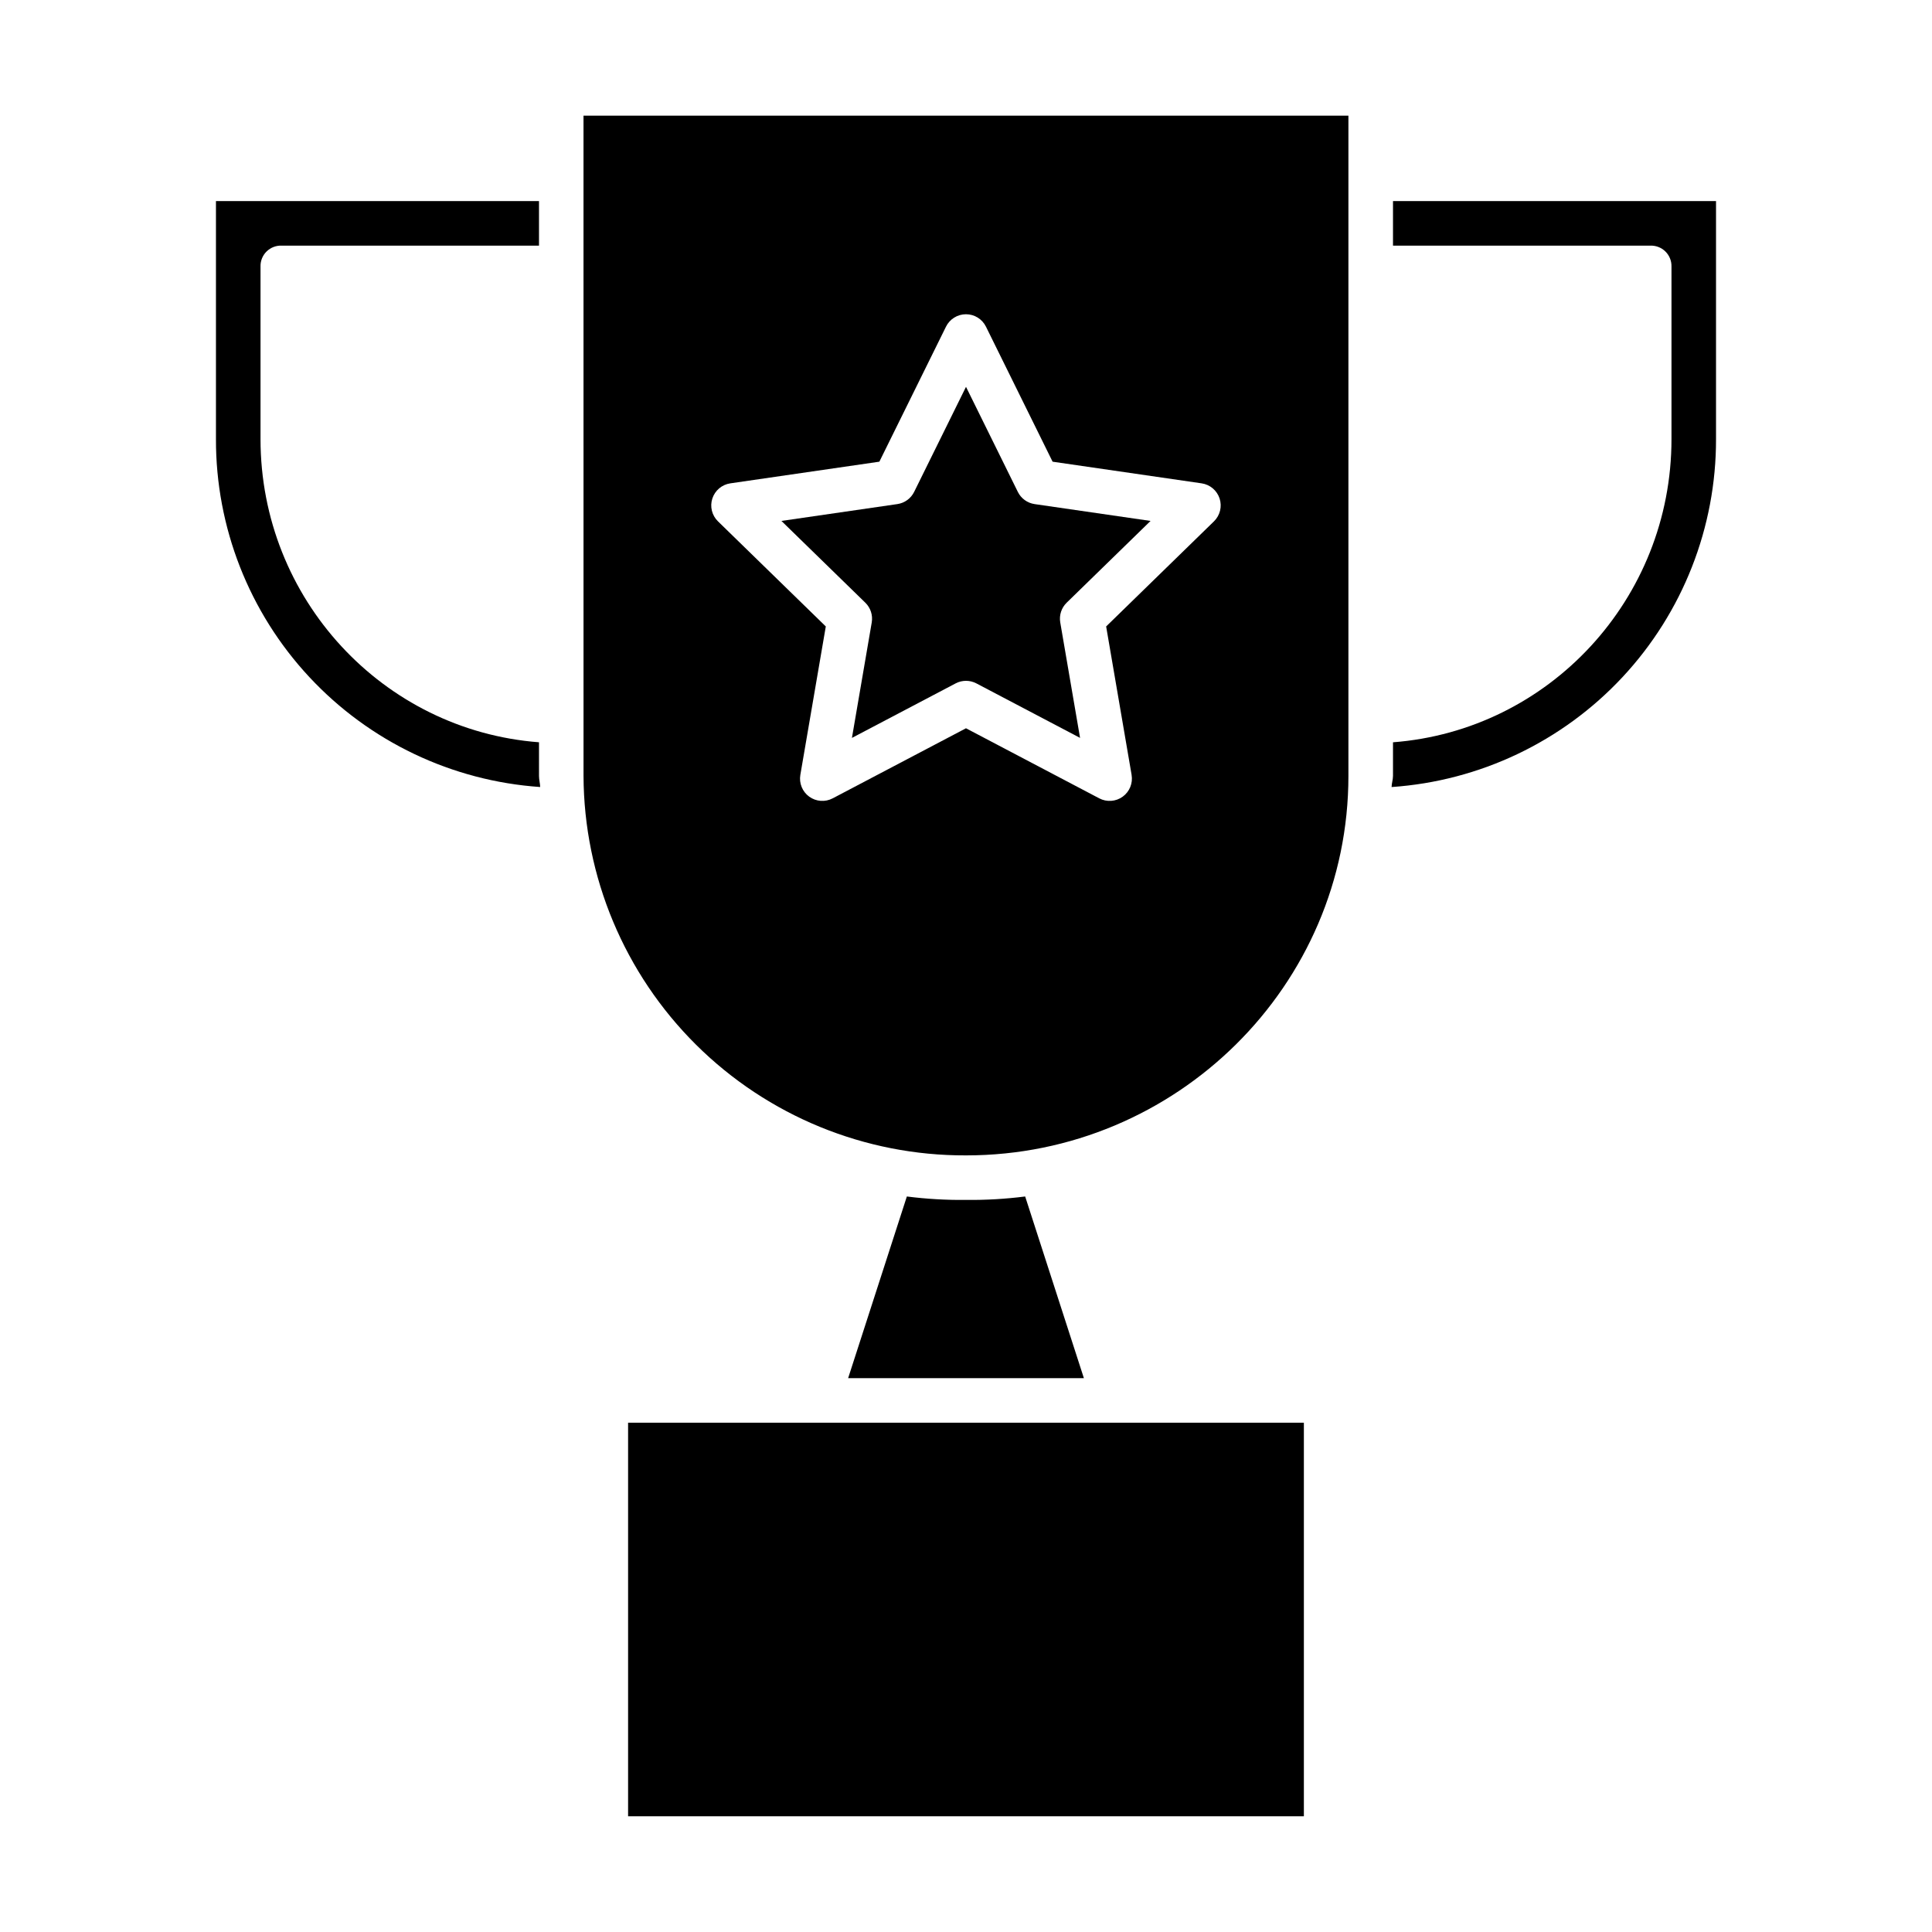
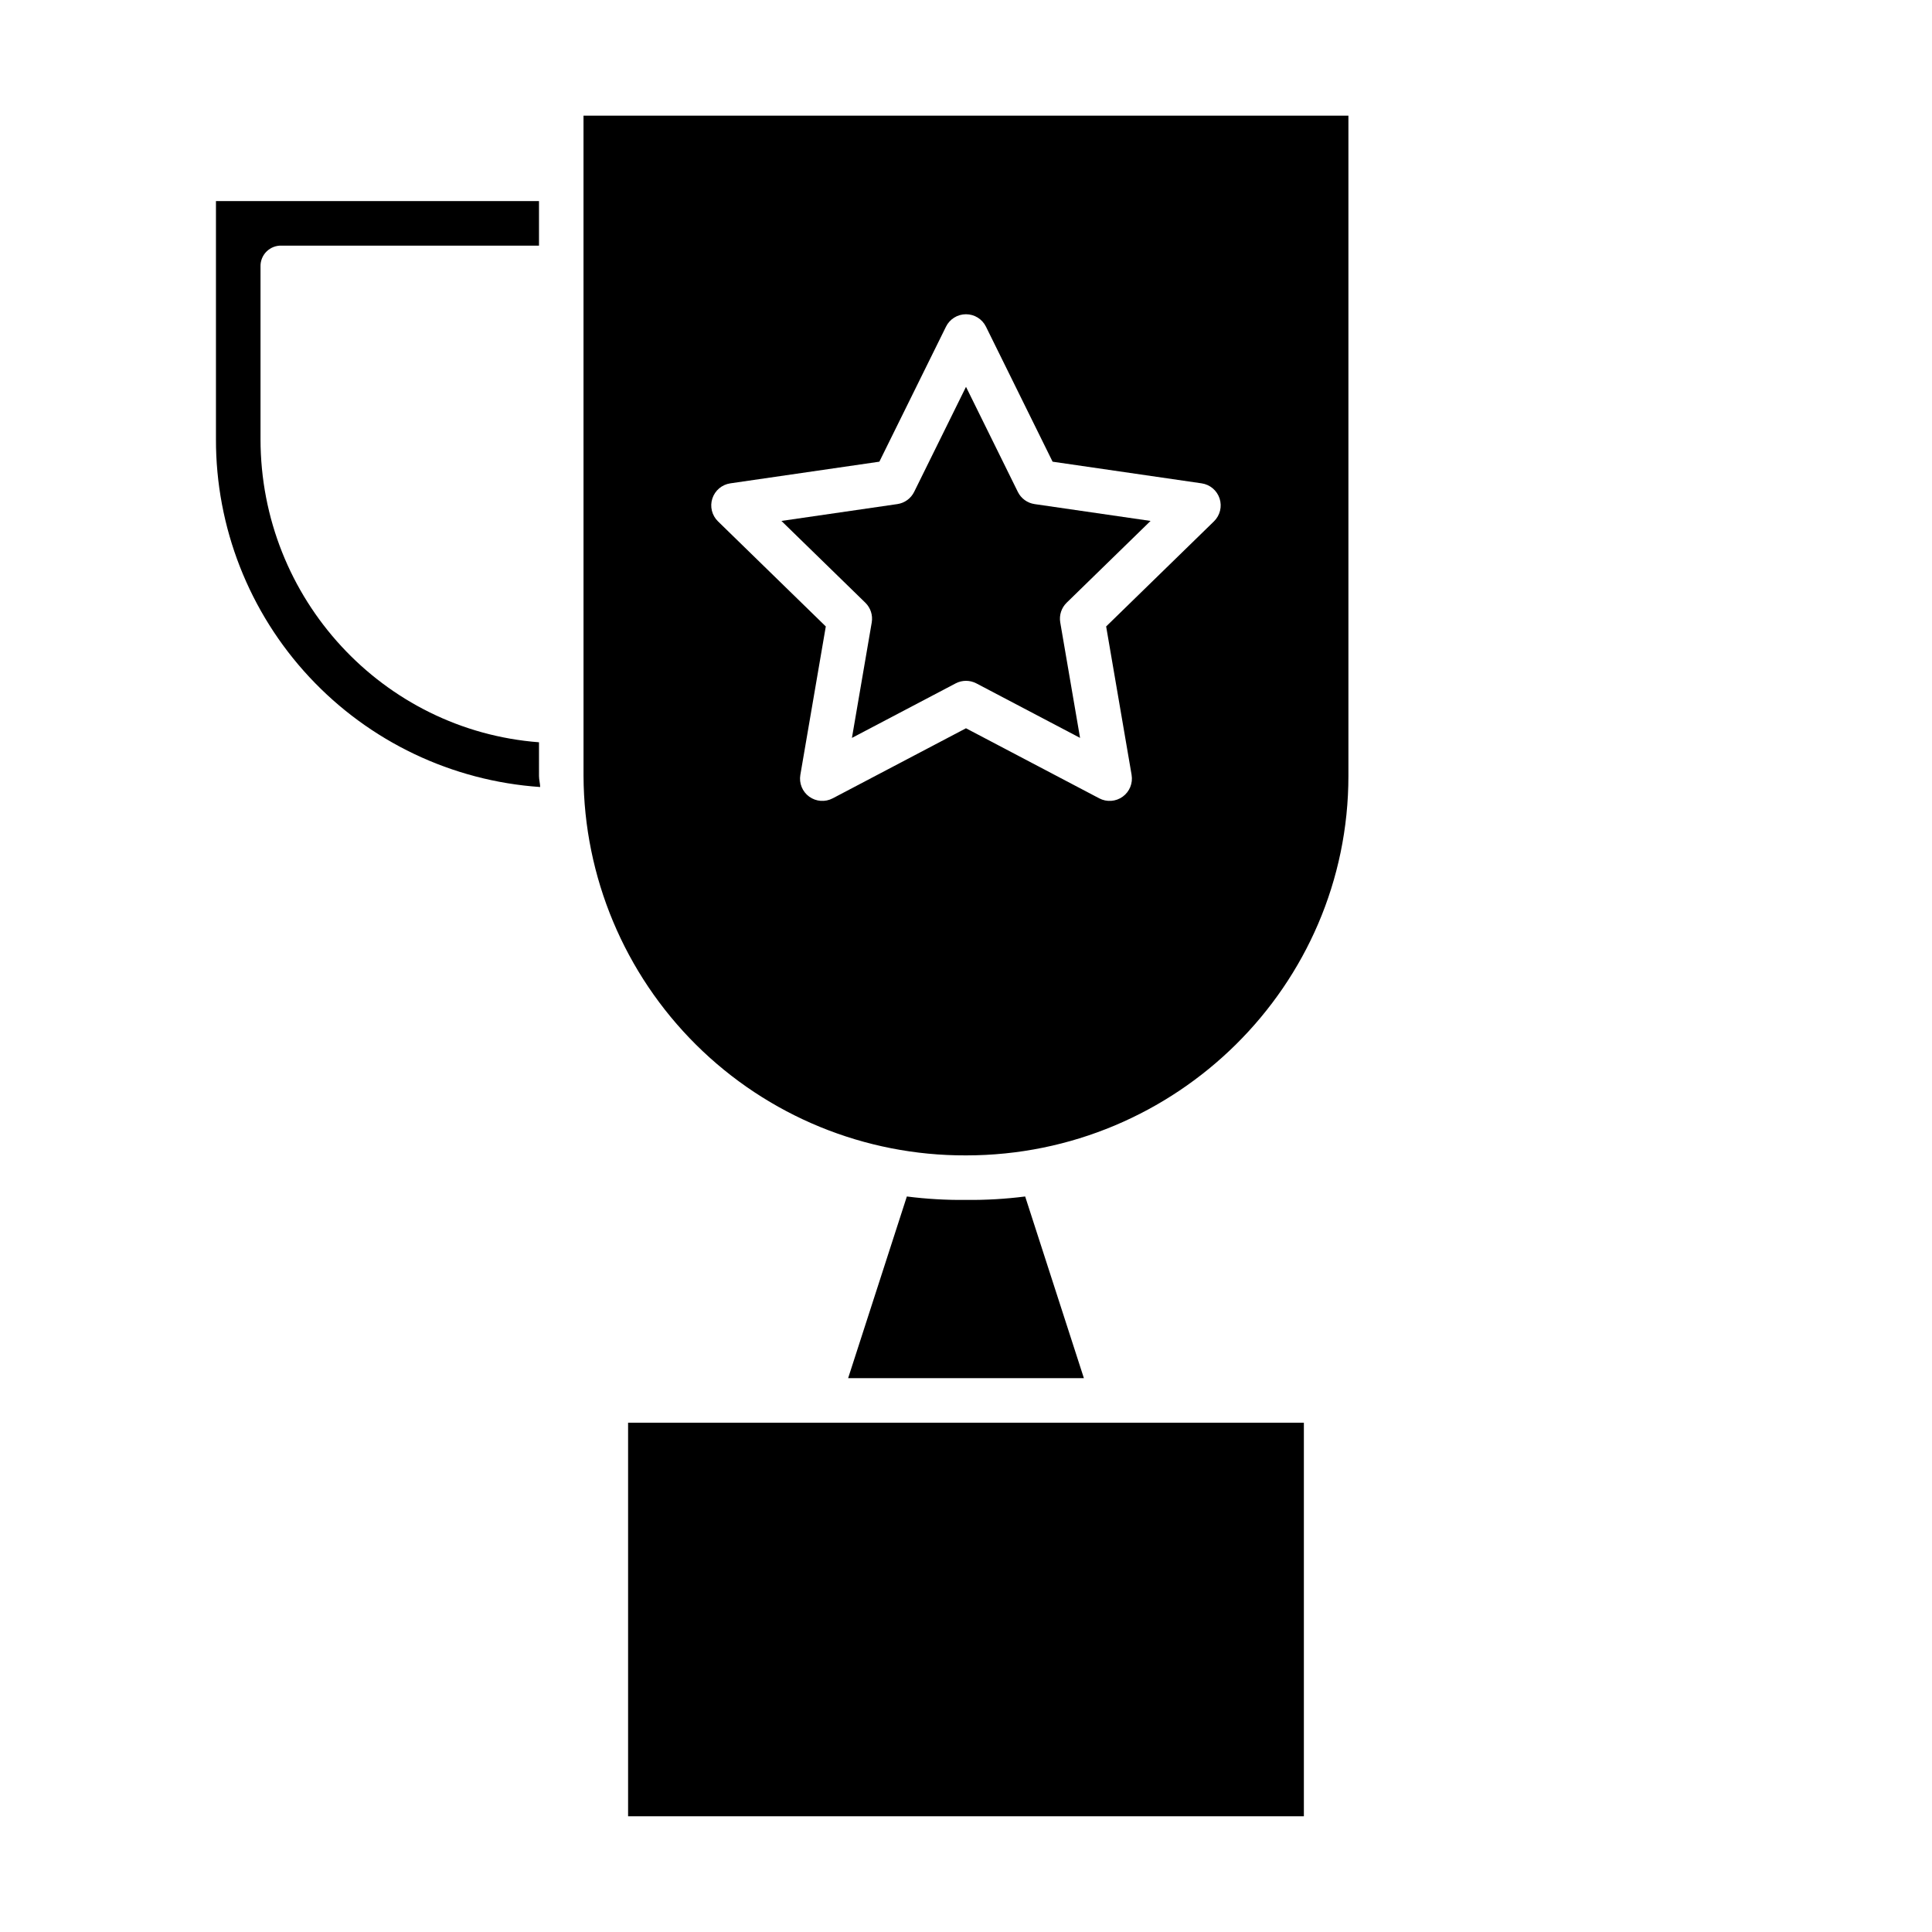
<svg xmlns="http://www.w3.org/2000/svg" fill="#000000" width="800px" height="800px" version="1.1" viewBox="144 144 512 512">
  <g>
    <path d="m310.45 521.03h179.09v104.3h-179.09z" />
    <path d="m400.06 461.99h-0.09c-5.231 0.055-10.457-0.25-15.645-0.91l-15.562 48.141h62.477l-15.562-48.141c-5.18 0.66-10.395 0.965-15.617 0.91z" />
    <path d="m286.84 340.71c-41.328-3.148-73.801-37.984-73.801-80.375v-45.684c-0.043-1.504 0.539-2.957 1.613-4.012 1.074-1.051 2.535-1.613 4.039-1.543h68.148v-11.809h-85.609v63.047c-0.059 23.406 8.785 45.961 24.742 63.09 15.953 17.125 37.824 27.547 61.18 29.145-0.023-0.969-0.312-1.938-0.312-2.91z" />
    <path d="m298.64 349.61c0.105 26.77 10.836 52.406 29.836 71.27 19 18.859 44.715 29.402 71.488 29.309h0.09c55.633 0 101.29-44.941 101.29-100.58v-174.95h-202.71zm34.141-73.5c0.695-2.137 2.543-3.695 4.766-4.019l39.492-5.738 17.66-35.785c0.996-2.016 3.047-3.289 5.297-3.289 2.246 0 4.297 1.273 5.293 3.289l17.66 35.785 39.492 5.738c2.223 0.324 4.07 1.883 4.766 4.019 0.695 2.137 0.117 4.481-1.492 6.051l-28.574 27.855 6.746 39.332h-0.004c0.379 2.215-0.531 4.453-2.348 5.773-1.82 1.32-4.231 1.496-6.219 0.449l-35.32-18.57-35.324 18.57h-0.004c-1.988 1.047-4.398 0.871-6.219-0.449-1.816-1.32-2.727-3.559-2.348-5.773l6.746-39.332-28.574-27.855c-1.609-1.57-2.188-3.914-1.492-6.051z" />
-     <path d="m513.16 209.1h68.148c1.5-0.07 2.965 0.492 4.035 1.543 1.074 1.055 1.66 2.508 1.617 4.012v45.723c0 42.371-32.473 77.184-73.801 80.336v8.887c0 0.992-0.352 1.98-0.375 2.969l-0.004 0.004c23.359-1.598 45.242-12.012 61.207-29.137 15.965-17.129 24.824-39.684 24.777-63.098v-63.047h-85.605z" />
    <path d="m375.02 308.95-5.25 30.602 27.48-14.445v-0.004c1.723-0.902 3.777-0.902 5.496 0l27.48 14.445-5.25-30.602v0.004c-0.328-1.918 0.309-3.871 1.699-5.227l22.234-21.672-30.727-4.461c-1.922-0.281-3.586-1.488-4.445-3.231l-13.738-27.844-13.742 27.84c-0.859 1.742-2.523 2.953-4.445 3.231l-30.727 4.465 22.234 21.672c1.391 1.355 2.027 3.309 1.699 5.227z" />
  </g>
</svg>